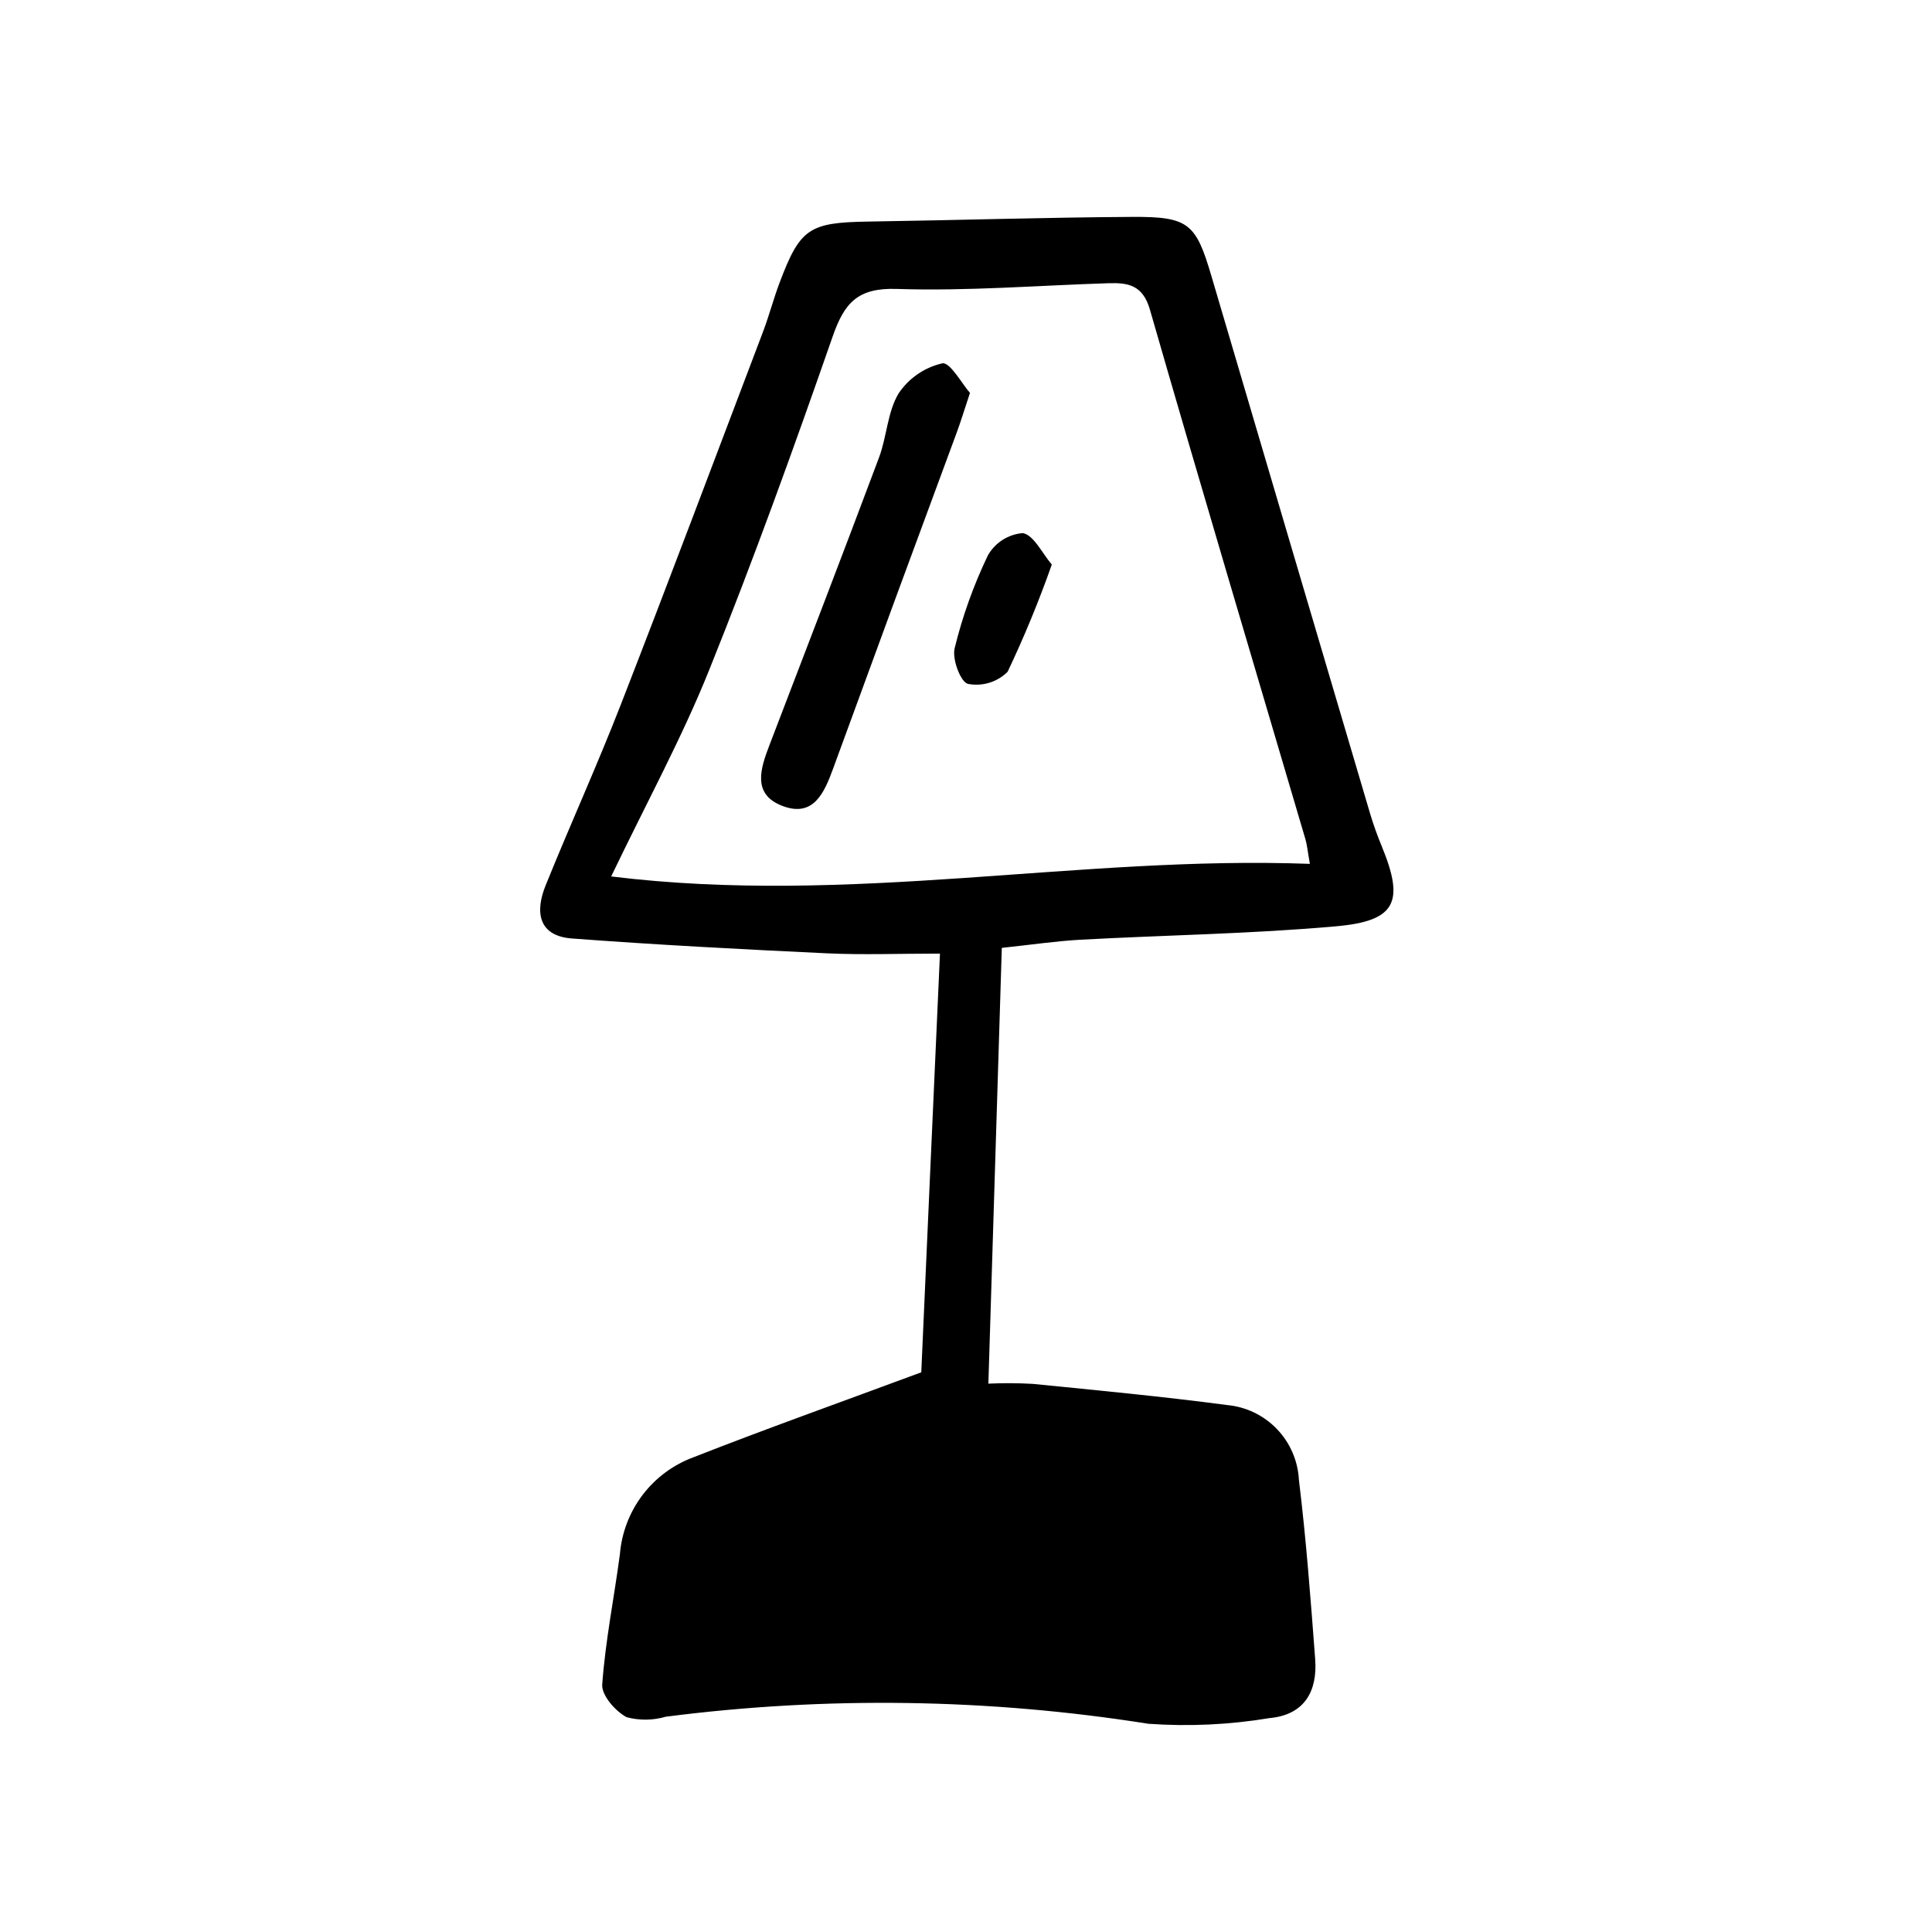
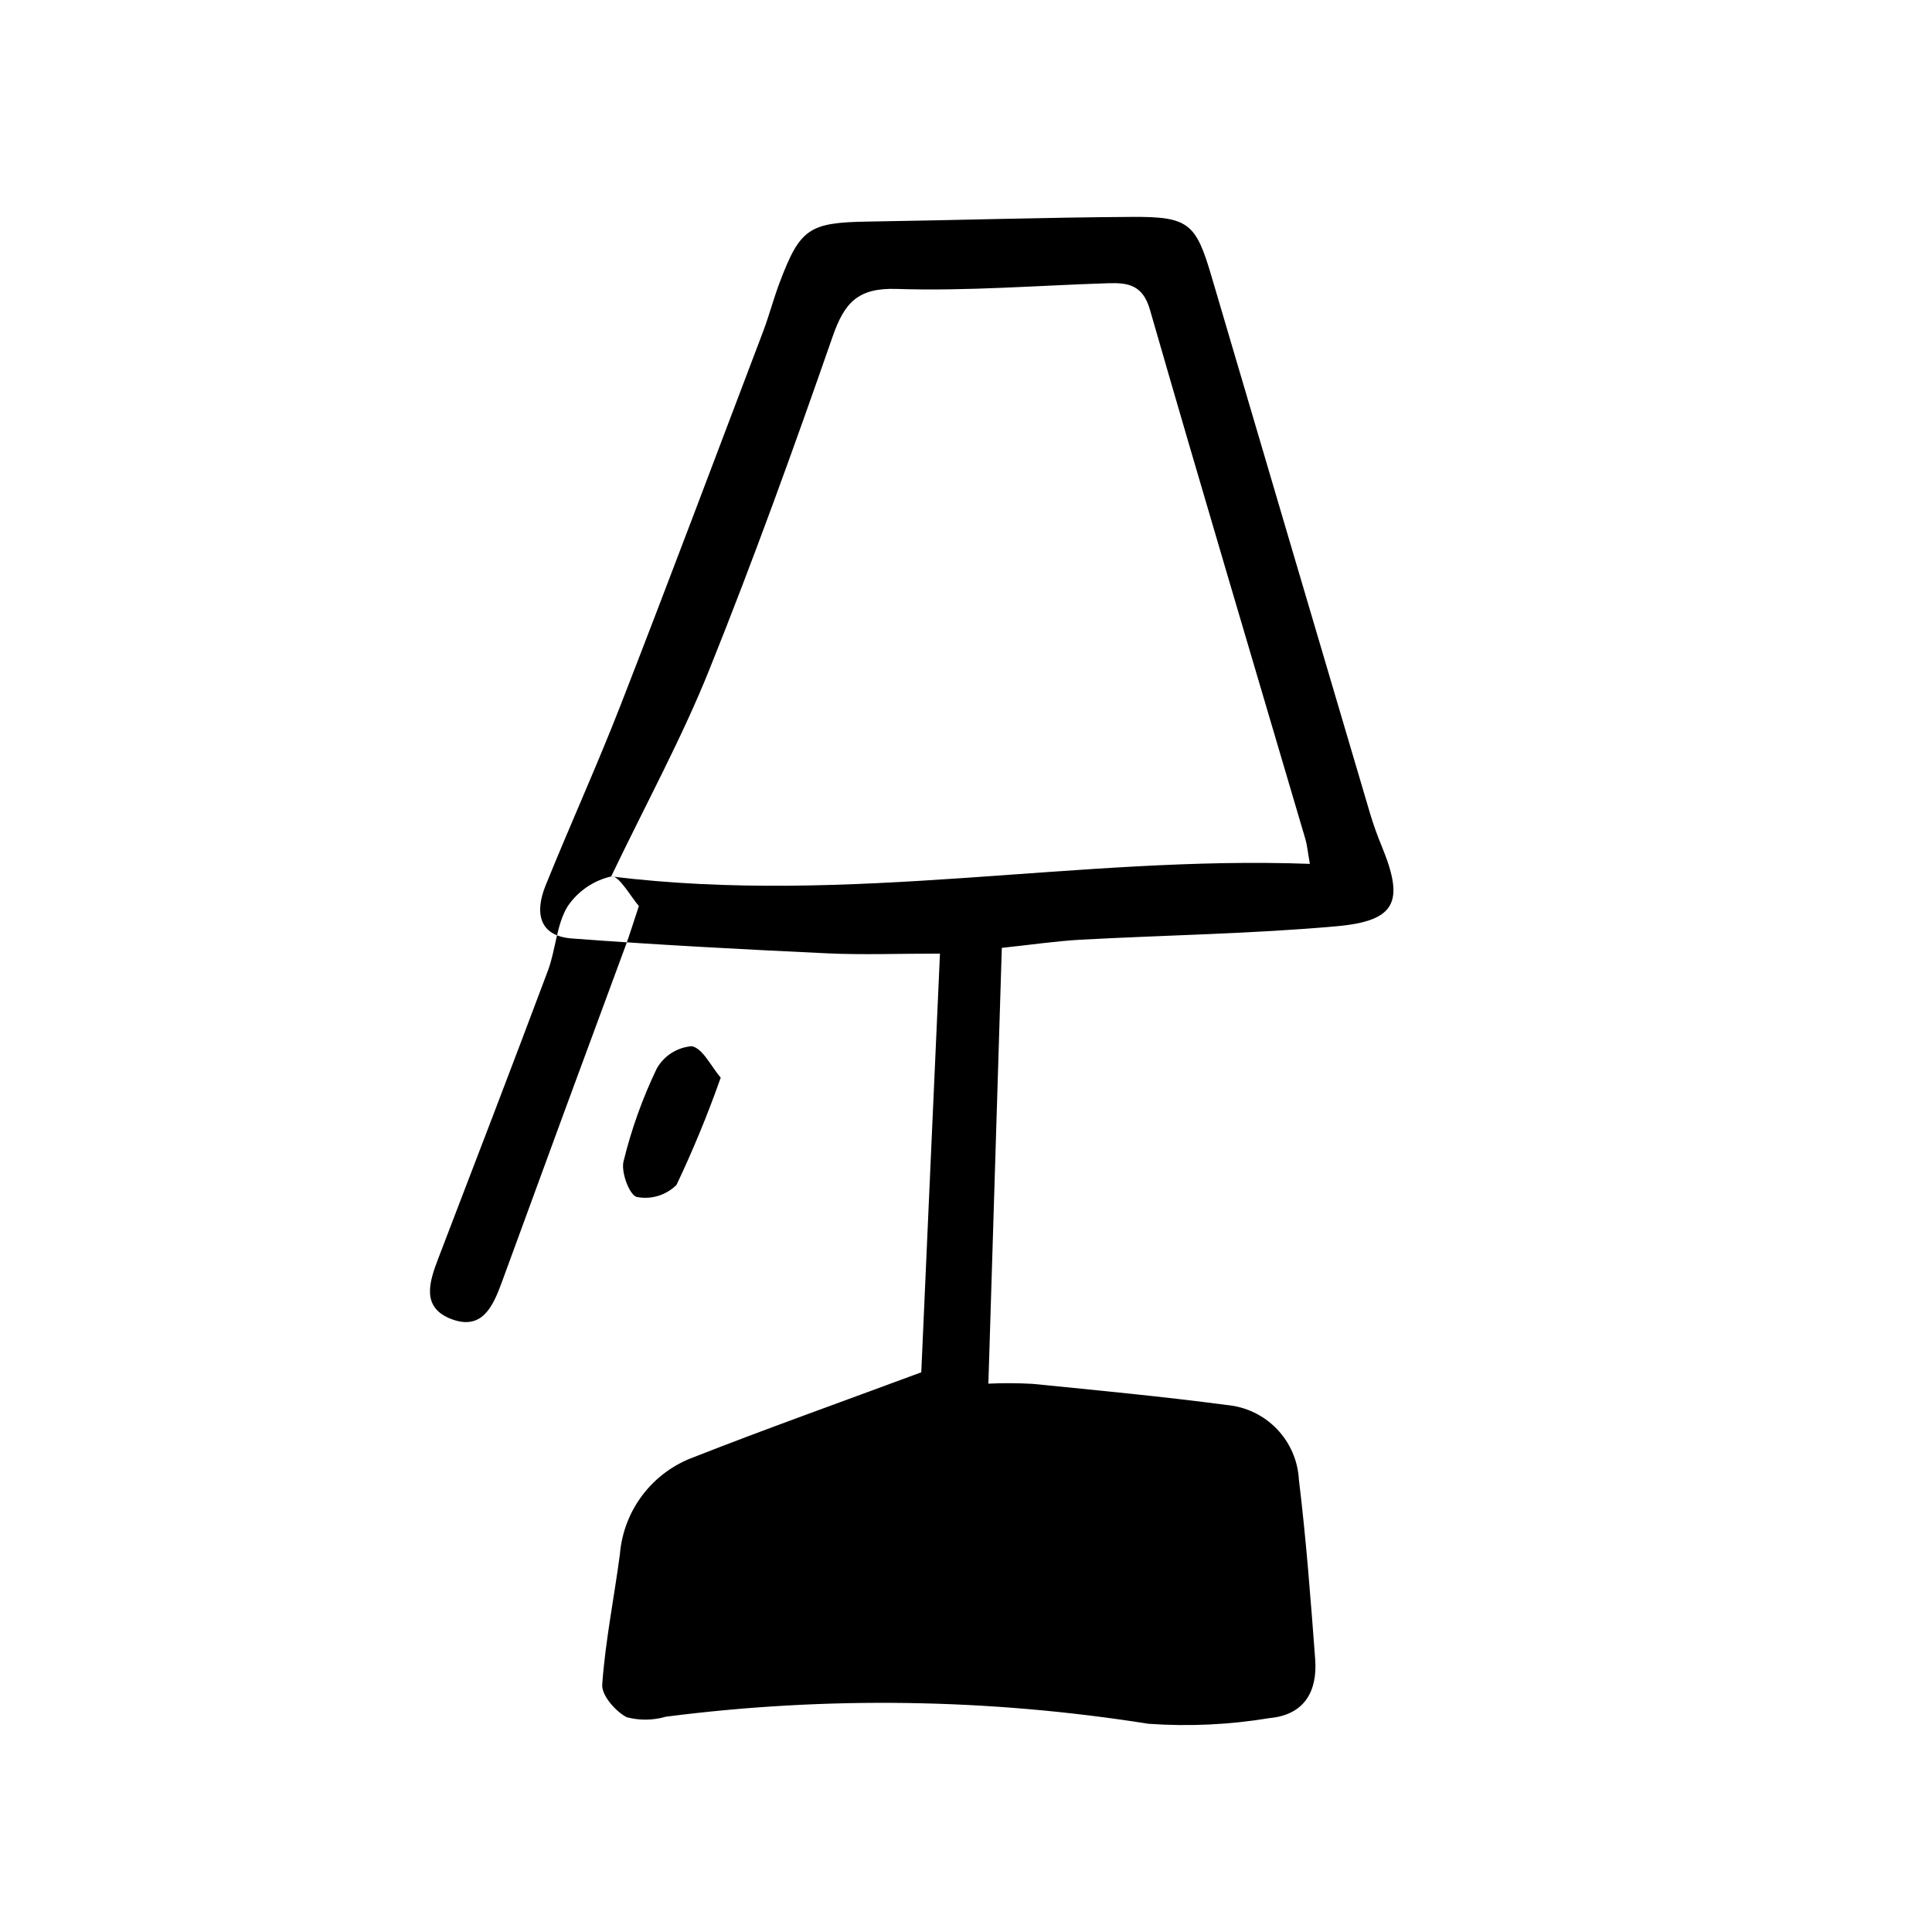
<svg xmlns="http://www.w3.org/2000/svg" fill="#000000" width="800px" height="800px" version="1.1" viewBox="144 144 512 512">
-   <path d="m409.49 395.19c-1.199 38.863-2.348 76.297-3.559 115.49 3.91-0.18 7.824-0.16 11.734 0.059 17.184 1.715 34.387 3.344 51.5 5.606v0.004c5.031 0.457 9.727 2.715 13.227 6.356s5.57 8.426 5.832 13.469c1.926 15.781 3.117 31.656 4.312 47.516 0.645 8.535-2.875 14.758-12.043 15.617-10.621 1.766-21.414 2.273-32.152 1.512-42.32-6.707-85.383-7.34-127.88-1.875-3.383 0.988-6.973 1.035-10.383 0.137-2.984-1.562-6.691-5.824-6.484-8.656 0.832-11.586 3.164-23.043 4.691-34.586 0.473-5.695 2.566-11.141 6.027-15.688 3.465-4.547 8.156-8.012 13.52-9.98 18.93-7.438 38.102-14.254 60.316-22.496 1.512-34.43 3.231-72.348 4.953-110.96-11.082 0-20.516 0.367-29.918-0.074-22.551-1.062-45.109-2.246-67.625-3.934-8.969-0.676-9.773-7.106-6.977-14.027 6.481-16.035 13.648-31.789 19.922-47.902 12.797-32.875 25.191-65.898 37.715-98.883 1.629-4.293 2.785-8.762 4.41-13.055 5.422-14.367 7.848-15.871 23.457-16.121 23.348-0.348 46.688-1.102 70.031-1.238 14.914-0.086 16.816 1.742 20.914 15.648 13.98 47.449 27.988 94.891 42.012 142.32h-0.004c0.914 3.047 1.984 6.043 3.203 8.977 5.965 14.574 3.738 19.648-12.141 21.051-22.523 2.016-45.195 2.332-67.797 3.559-6.629 0.383-13.262 1.363-20.812 2.16zm-103.52-18.922c63.633 7.805 123.79-5.598 185.16-3.336-0.586-3.281-0.719-4.984-1.195-6.586-13.77-46.75-27.711-93.441-41.191-140.28-1.883-6.551-5.793-7.168-10.949-7.012-18.738 0.586-37.5 2.133-56.191 1.512-10.348-0.328-13.84 3.734-16.934 12.594-10.316 29.629-20.98 59.176-32.684 88.281-7.207 17.996-16.547 35.09-26.016 54.824zm87.746-135.98c-4.742 1.09-8.891 3.949-11.59 7.996-2.949 4.914-3.094 11.418-5.176 16.965-9.531 25.449-19.297 50.805-29.023 76.18-2.398 6.254-4.695 13.125 3.527 16.188 8.105 3.023 10.957-3.445 13.297-9.84 10.895-29.824 21.855-59.625 32.883-89.395 0.973-2.644 1.789-5.352 3.422-10.258-2.019-2.258-5.289-8.238-7.34-7.836zm21.297 44.988-0.004 0.004c-3.852 0.328-7.293 2.531-9.203 5.894-3.785 7.879-6.742 16.129-8.816 24.621-0.711 2.867 1.582 8.973 3.527 9.438 3.816 0.738 7.75-0.461 10.508-3.199 4.398-9.262 8.309-18.75 11.715-28.422-2.594-3.047-4.82-7.879-7.731-8.344z" />
+   <path d="m409.49 395.19c-1.199 38.863-2.348 76.297-3.559 115.49 3.91-0.18 7.824-0.16 11.734 0.059 17.184 1.715 34.387 3.344 51.5 5.606v0.004c5.031 0.457 9.727 2.715 13.227 6.356s5.57 8.426 5.832 13.469c1.926 15.781 3.117 31.656 4.312 47.516 0.645 8.535-2.875 14.758-12.043 15.617-10.621 1.766-21.414 2.273-32.152 1.512-42.32-6.707-85.383-7.34-127.88-1.875-3.383 0.988-6.973 1.035-10.383 0.137-2.984-1.562-6.691-5.824-6.484-8.656 0.832-11.586 3.164-23.043 4.691-34.586 0.473-5.695 2.566-11.141 6.027-15.688 3.465-4.547 8.156-8.012 13.52-9.98 18.93-7.438 38.102-14.254 60.316-22.496 1.512-34.43 3.231-72.348 4.953-110.96-11.082 0-20.516 0.367-29.918-0.074-22.551-1.062-45.109-2.246-67.625-3.934-8.969-0.676-9.773-7.106-6.977-14.027 6.481-16.035 13.648-31.789 19.922-47.902 12.797-32.875 25.191-65.898 37.715-98.883 1.629-4.293 2.785-8.762 4.41-13.055 5.422-14.367 7.848-15.871 23.457-16.121 23.348-0.348 46.688-1.102 70.031-1.238 14.914-0.086 16.816 1.742 20.914 15.648 13.98 47.449 27.988 94.891 42.012 142.32h-0.004c0.914 3.047 1.984 6.043 3.203 8.977 5.965 14.574 3.738 19.648-12.141 21.051-22.523 2.016-45.195 2.332-67.797 3.559-6.629 0.383-13.262 1.363-20.812 2.16zm-103.52-18.922c63.633 7.805 123.79-5.598 185.16-3.336-0.586-3.281-0.719-4.984-1.195-6.586-13.77-46.75-27.711-93.441-41.191-140.28-1.883-6.551-5.793-7.168-10.949-7.012-18.738 0.586-37.5 2.133-56.191 1.512-10.348-0.328-13.84 3.734-16.934 12.594-10.316 29.629-20.98 59.176-32.684 88.281-7.207 17.996-16.547 35.09-26.016 54.824zc-4.742 1.09-8.891 3.949-11.59 7.996-2.949 4.914-3.094 11.418-5.176 16.965-9.531 25.449-19.297 50.805-29.023 76.18-2.398 6.254-4.695 13.125 3.527 16.188 8.105 3.023 10.957-3.445 13.297-9.84 10.895-29.824 21.855-59.625 32.883-89.395 0.973-2.644 1.789-5.352 3.422-10.258-2.019-2.258-5.289-8.238-7.34-7.836zm21.297 44.988-0.004 0.004c-3.852 0.328-7.293 2.531-9.203 5.894-3.785 7.879-6.742 16.129-8.816 24.621-0.711 2.867 1.582 8.973 3.527 9.438 3.816 0.738 7.75-0.461 10.508-3.199 4.398-9.262 8.309-18.75 11.715-28.422-2.594-3.047-4.82-7.879-7.731-8.344z" />
</svg>